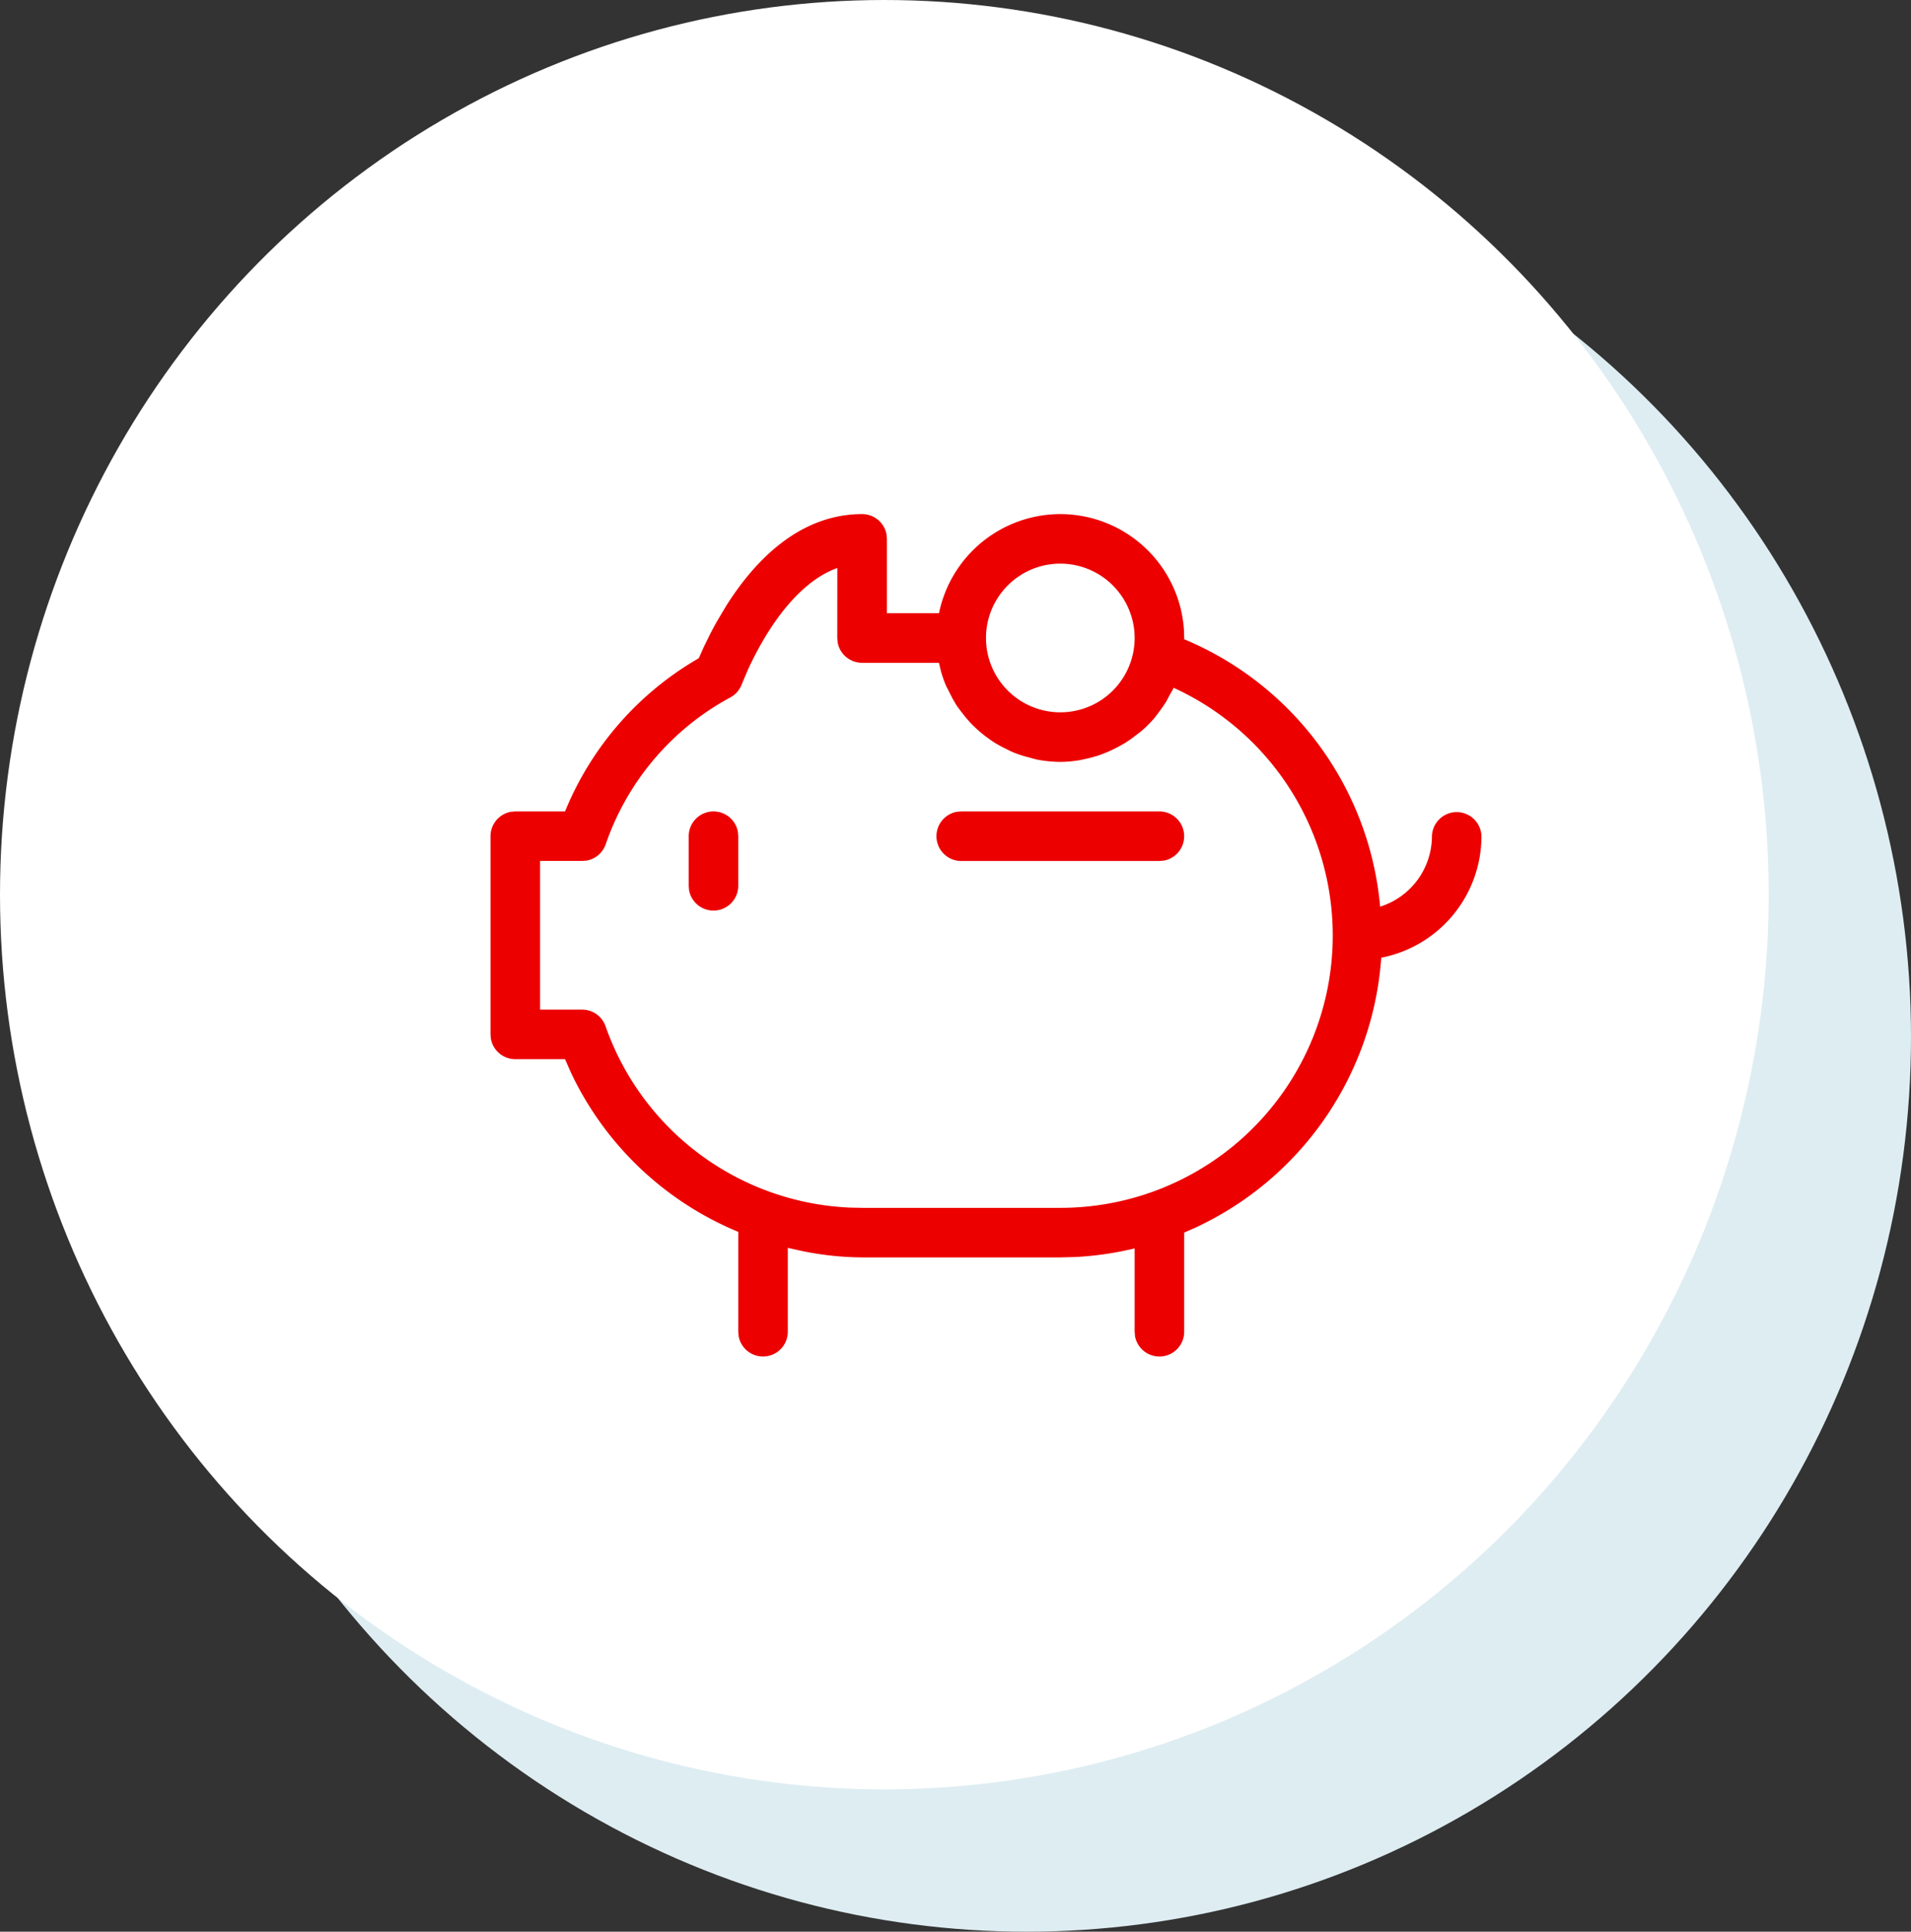
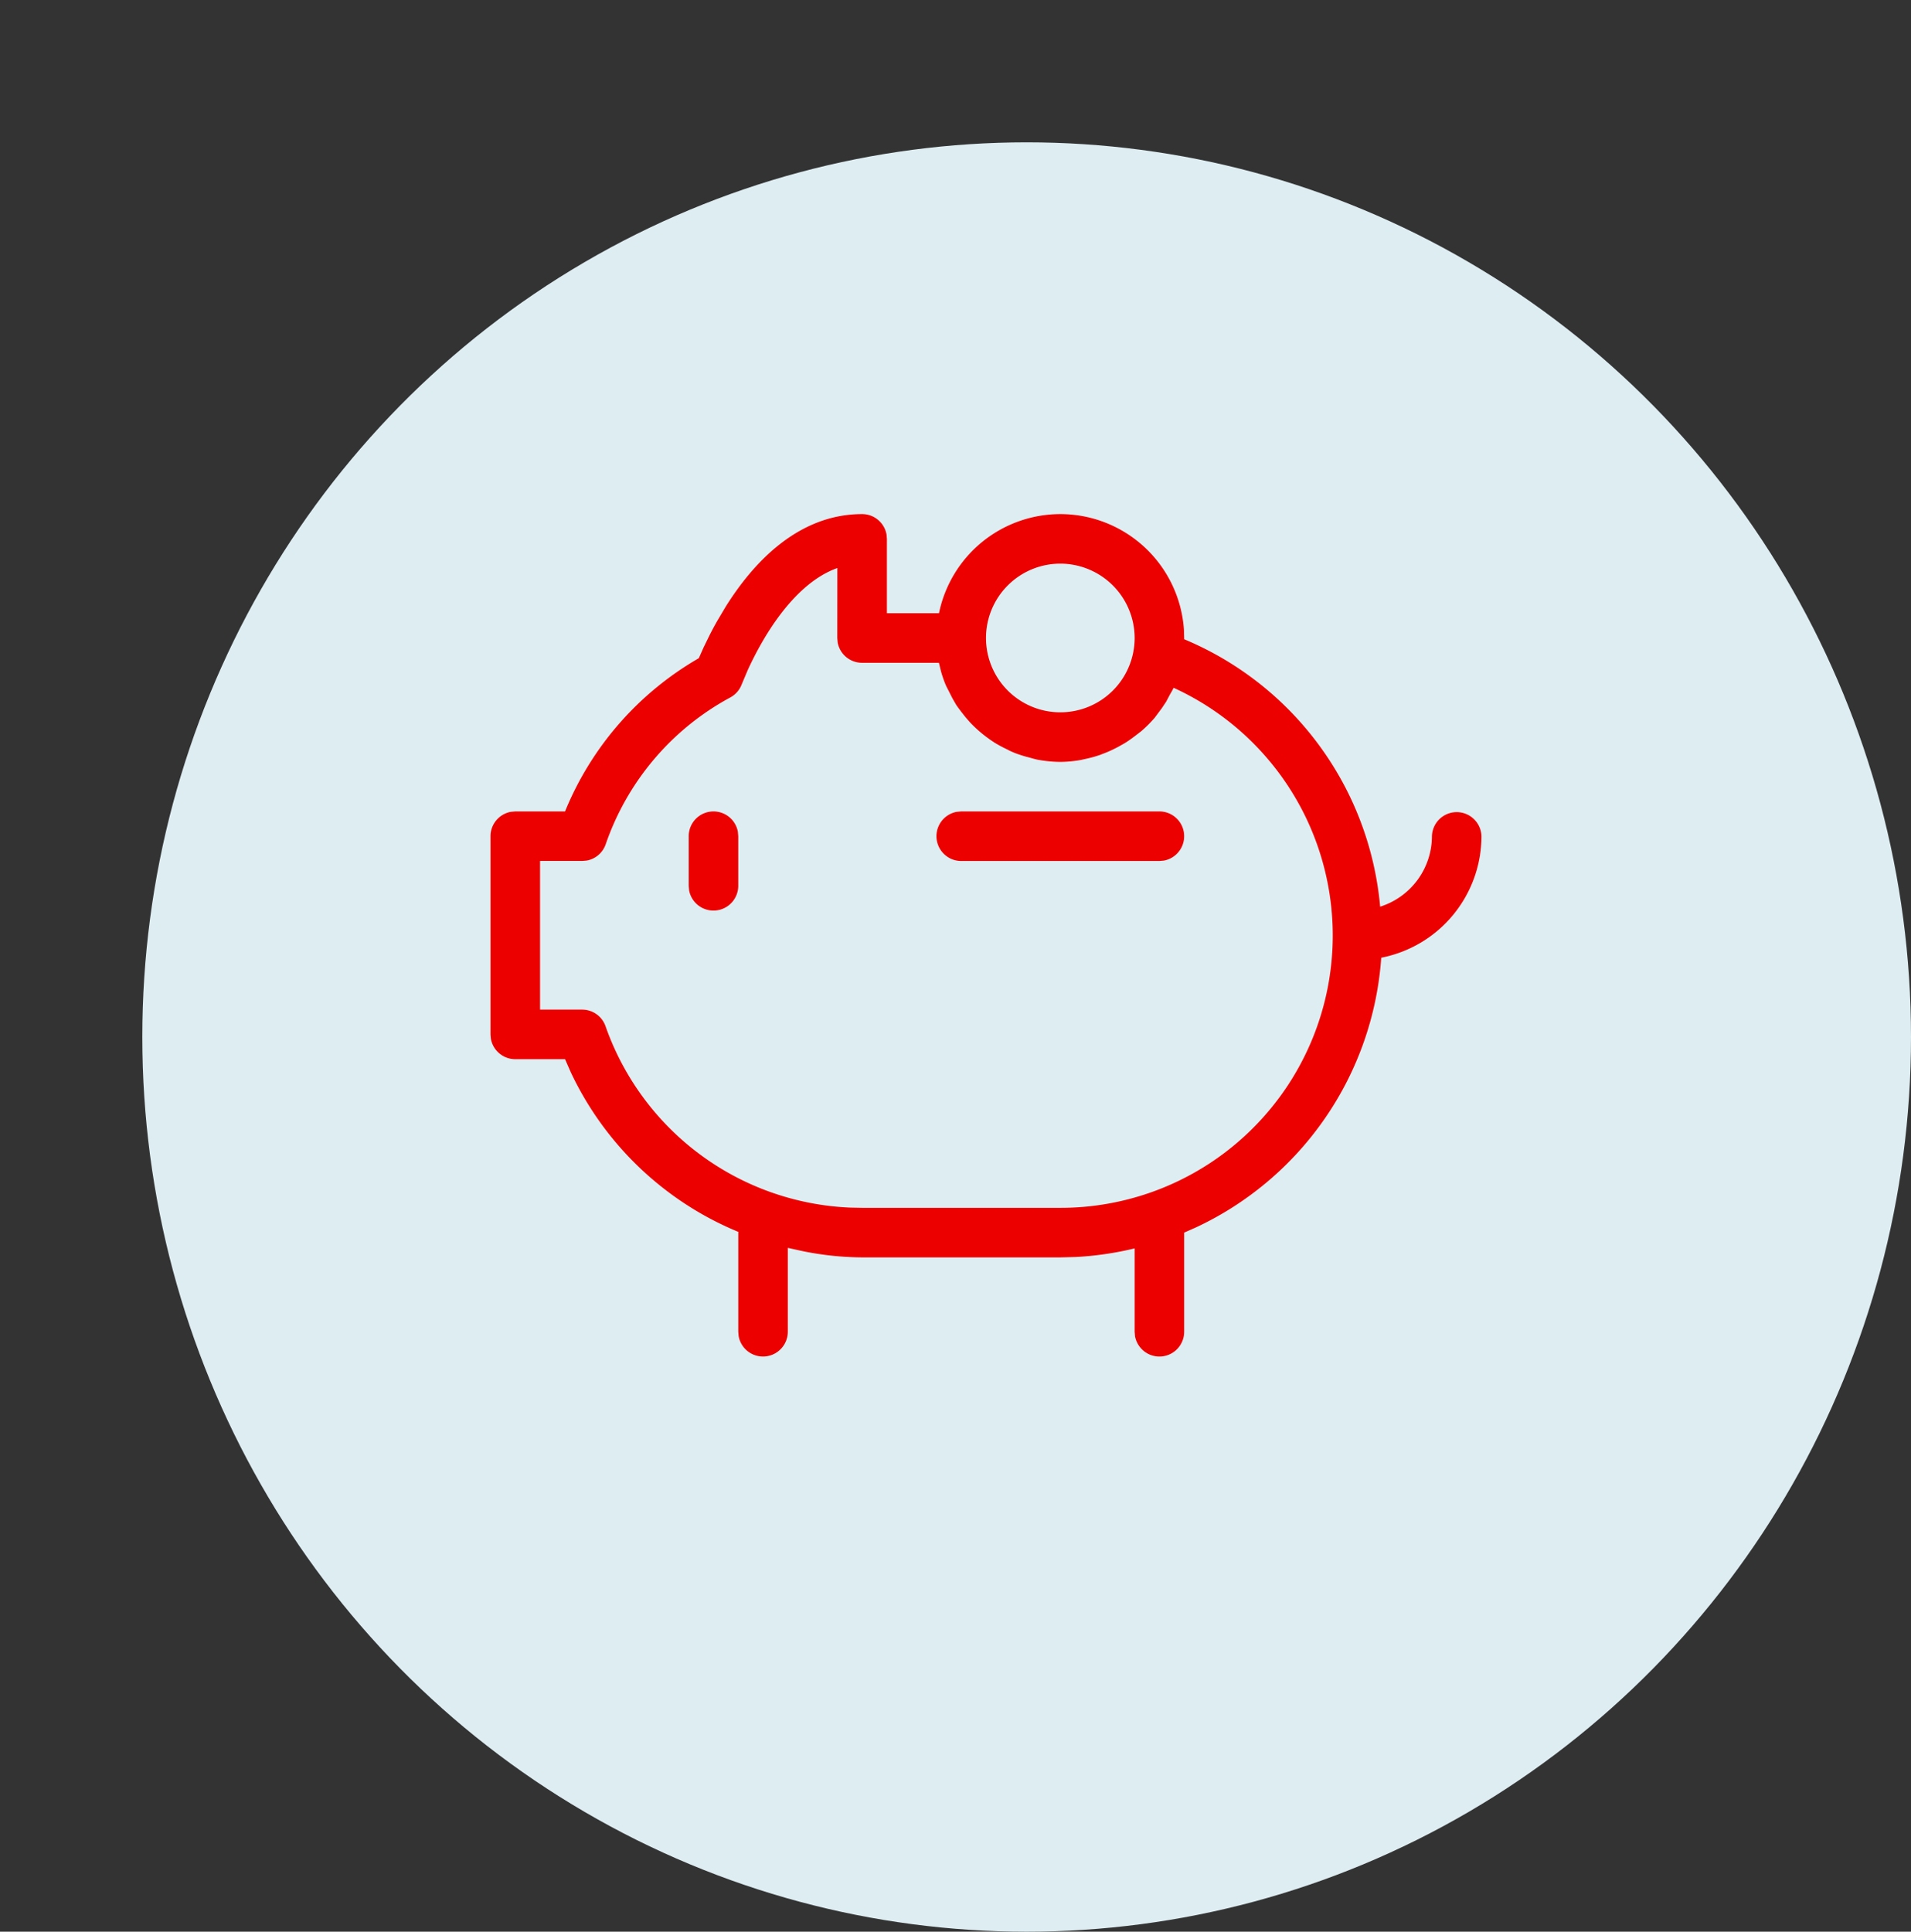
<svg xmlns="http://www.w3.org/2000/svg" width="94" height="95" viewBox="0 0 94 95">
  <rect x="0" y="0" width="94" height="95" fill="#333333" stroke="none" />
  <g id="Group_492" data-name="Group 492" transform="translate(-538 -1098)">
    <ellipse id="Ellipse_32" data-name="Ellipse 32" cx="43.5" cy="44" rx="43.5" ry="44" transform="translate(545 1105)" fill="#deedf2" />
-     <ellipse id="Ellipse_33" data-name="Ellipse 33" cx="43.5" cy="44" rx="43.5" ry="44" transform="translate(538 1098)" fill="#fff" />
    <path id="AC370-savings" d="M30.028,3.5a6.1,6.1,0,0,1,6.081,5.693l.012.4,0,.063A15.769,15.769,0,0,1,45.76,22.807a3.644,3.644,0,0,0,2.547-3.466,1.219,1.219,0,0,1,2.437,0,6.1,6.1,0,0,1-4.93,5.976,15.866,15.866,0,0,1-9.14,13.275l-.553.244v4.877a1.219,1.219,0,0,1-2.418.219l-.019-.219v-4.1a16.02,16.02,0,0,1-2.905.424l-.751.019H20.279a15.077,15.077,0,0,1-2.942-.312l-.714-.158v4.126a1.219,1.219,0,0,1-2.418.219l-.019-.219V38.839l.007-.037a15.744,15.744,0,0,1-8.243-7.848l-.283-.646H3.219a1.219,1.219,0,0,1-1.2-1L2,29.091V19.342a1.219,1.219,0,0,1,1-1.2l.219-.019H5.666a15.425,15.425,0,0,1,6.58-7.536l.236-.531.3-.614c.11-.217.229-.441.361-.673l.422-.712C14.922,5.888,17.135,3.5,20.279,3.5a1.219,1.219,0,0,1,1.2,1l.019.219V8.374h2.562A6.1,6.1,0,0,1,30.028,3.5ZM19.06,6.152c-2.223.792-3.751,3.583-4.411,5.028l-.3.712a1.214,1.214,0,0,1-.556.626,13.007,13.007,0,0,0-6.127,7.221,1.219,1.219,0,0,1-.933.8l-.219.019H4.437v7.312H6.509a1.219,1.219,0,0,1,1.15.819,13.349,13.349,0,0,0,12.032,8.918l.587.012h9.749A13.394,13.394,0,0,0,35.6,12.042c-.054.124-.129.239-.193.356l-.175.331-.207.31-.356.478a6.239,6.239,0,0,1-.673.67l-.261.2c-.171.132-.346.258-.529.373l-.319.18q-.276.148-.565.271l-.339.132a5.949,5.949,0,0,1-.648.183l-.31.068a5.905,5.905,0,0,1-1,.093,6.235,6.235,0,0,1-1.158-.117l-.18-.046-.18-.051a6.083,6.083,0,0,1-.724-.227l-.2-.085-.195-.1a6.093,6.093,0,0,1-.6-.324l-.19-.127-.183-.132a6.332,6.332,0,0,1-.829-.736l-.219-.251-.207-.263c-.088-.117-.178-.232-.258-.353l-.18-.312-.166-.327c-.056-.117-.122-.227-.171-.346a5.678,5.678,0,0,1-.229-.665l-.1-.412-3.78,0a1.219,1.219,0,0,1-1.2-1l-.019-.219ZM12.967,18.123a1.219,1.219,0,0,1,1.2,1l.019.219v2.437A1.219,1.219,0,0,1,11.768,22l-.019-.219V19.342A1.219,1.219,0,0,1,12.967,18.123Zm21.935,0a1.219,1.219,0,0,1,.219,2.418l-.219.019H25.153a1.219,1.219,0,0,1-.219-2.418l.219-.019ZM30.028,5.937a3.656,3.656,0,1,0,3.656,3.656A3.66,3.66,0,0,0,30.028,5.937Z" transform="translate(560.128 1119.783)" fill="#ec0000" />
  </g>
</svg>